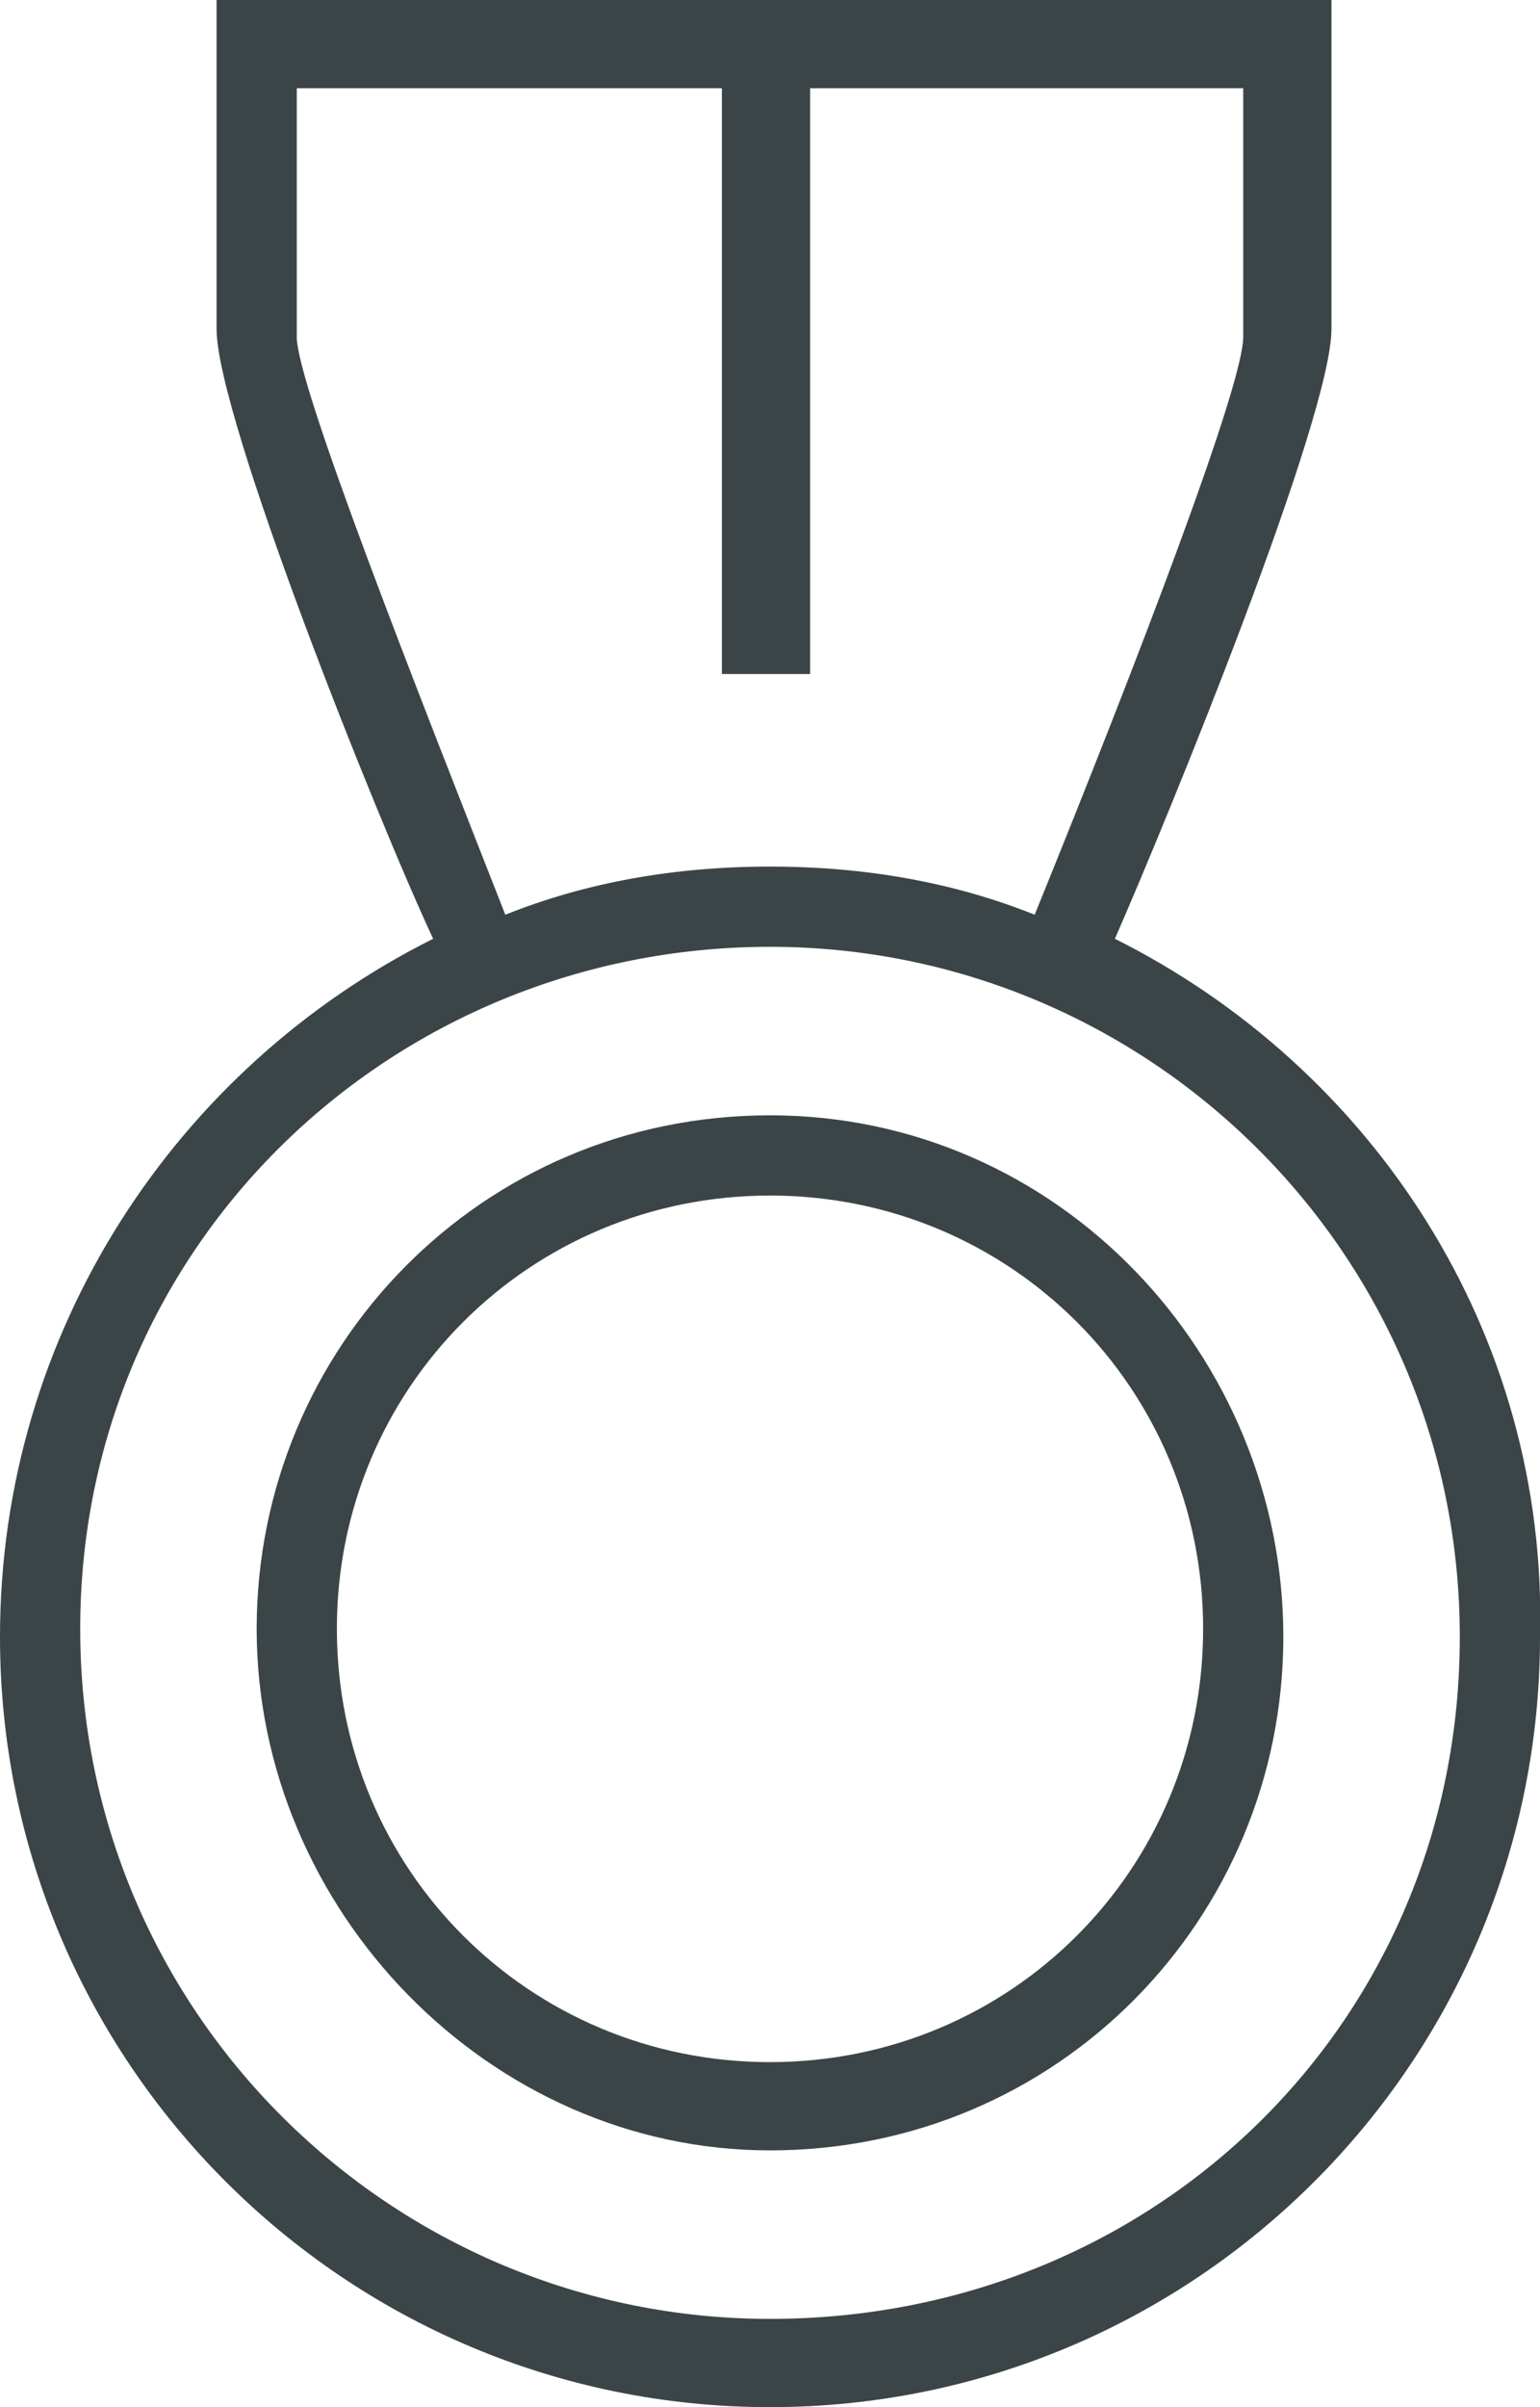
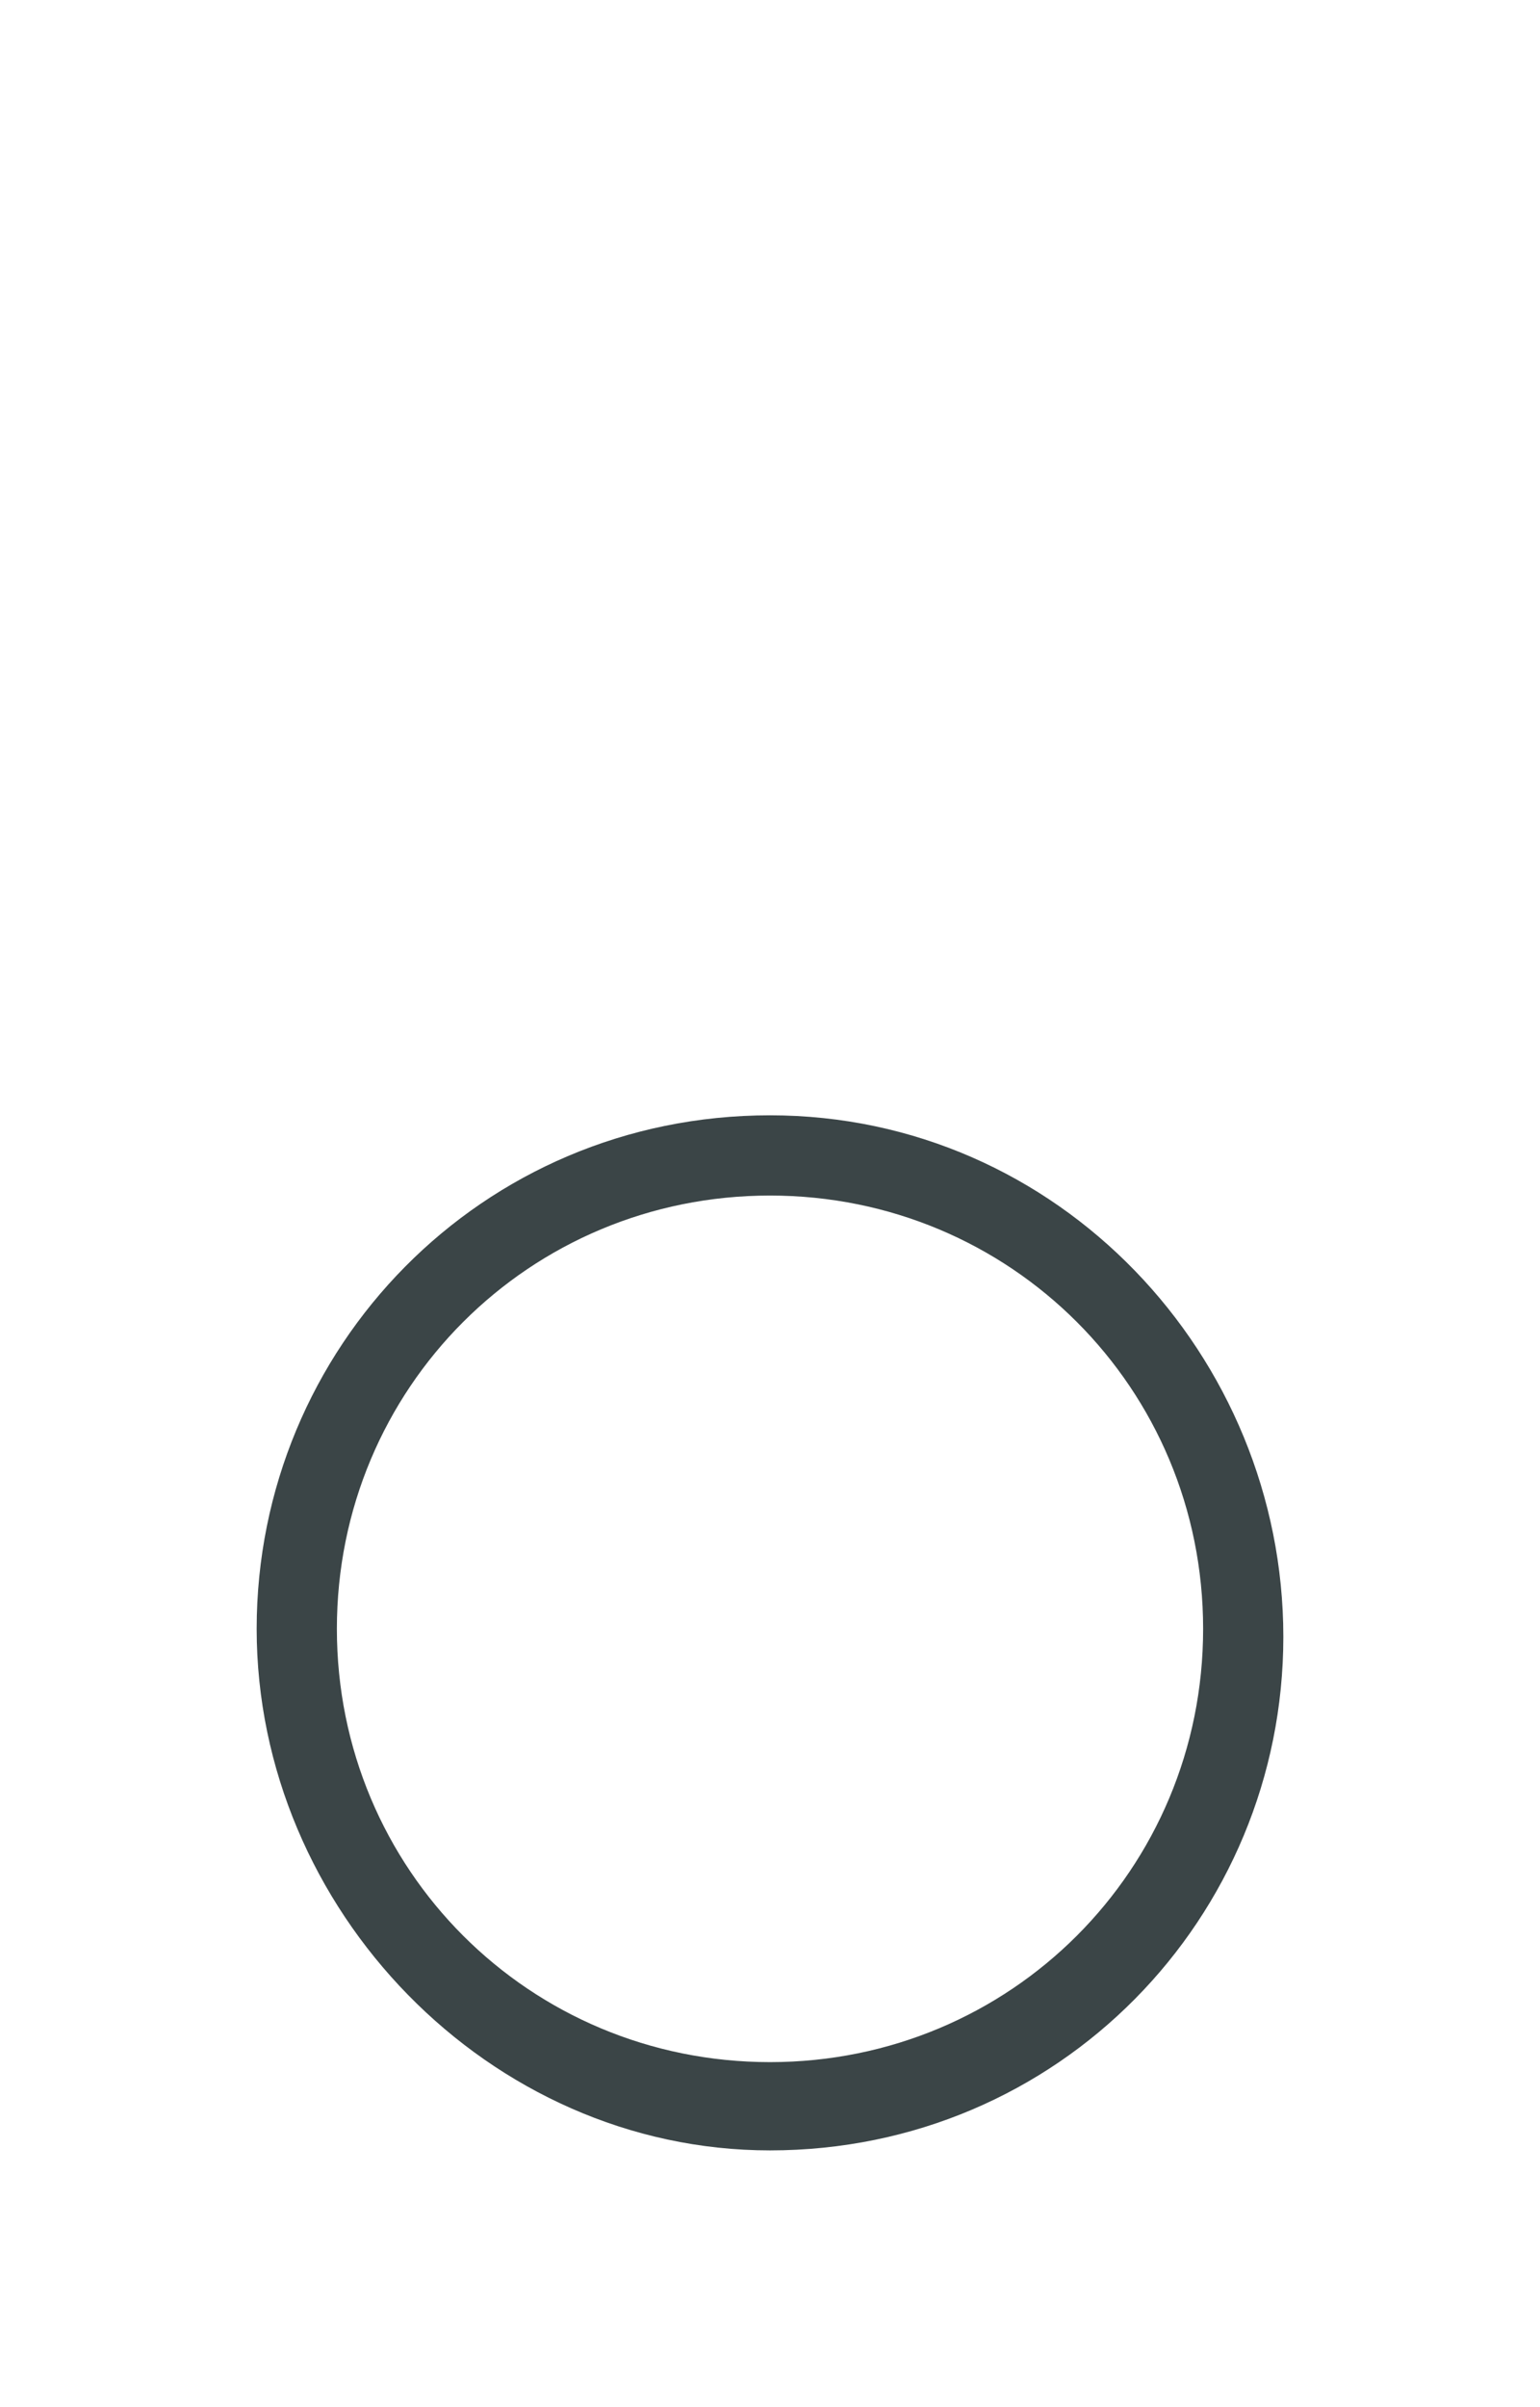
<svg xmlns="http://www.w3.org/2000/svg" id="Layer_1" viewBox="0 0 19.2 30">
  <style>.st0{fill:#3b4547}</style>
-   <path class="st0" d="M13.9 11.7c.7-1.6 2.7-6.5 2.7-7.6V0H2.7v4.1c0 1.1 2 6.1 2.7 7.6C2.2 13.3 0 16.6 0 20.4 0 25.7 4.3 30 9.6 30s9.6-4.3 9.6-9.6c.1-3.8-2.1-7.1-5.3-8.7zM3.7 4.2V1.1H9v7.3h1.1V1.1h5.4v3.1c0 .6-1.3 4-2.6 7.2-1-.4-2.1-.6-3.3-.6-1.2 0-2.3.2-3.3.6-1.1-2.8-2.6-6.6-2.6-7.2zm5.9 24.7c-4.7 0-8.6-3.8-8.6-8.6s3.9-8.5 8.6-8.5 8.6 3.8 8.6 8.6-3.8 8.5-8.6 8.5z" />
  <path class="st0" d="M9.6 13.9c-3.6 0-6.4 2.9-6.4 6.4s2.9 6.5 6.4 6.5c3.6 0 6.4-2.9 6.4-6.4s-2.8-6.5-6.4-6.5zm0 11.8c-3 0-5.4-2.4-5.4-5.4s2.4-5.4 5.4-5.4 5.4 2.4 5.4 5.4-2.4 5.4-5.4 5.4z" />
</svg>